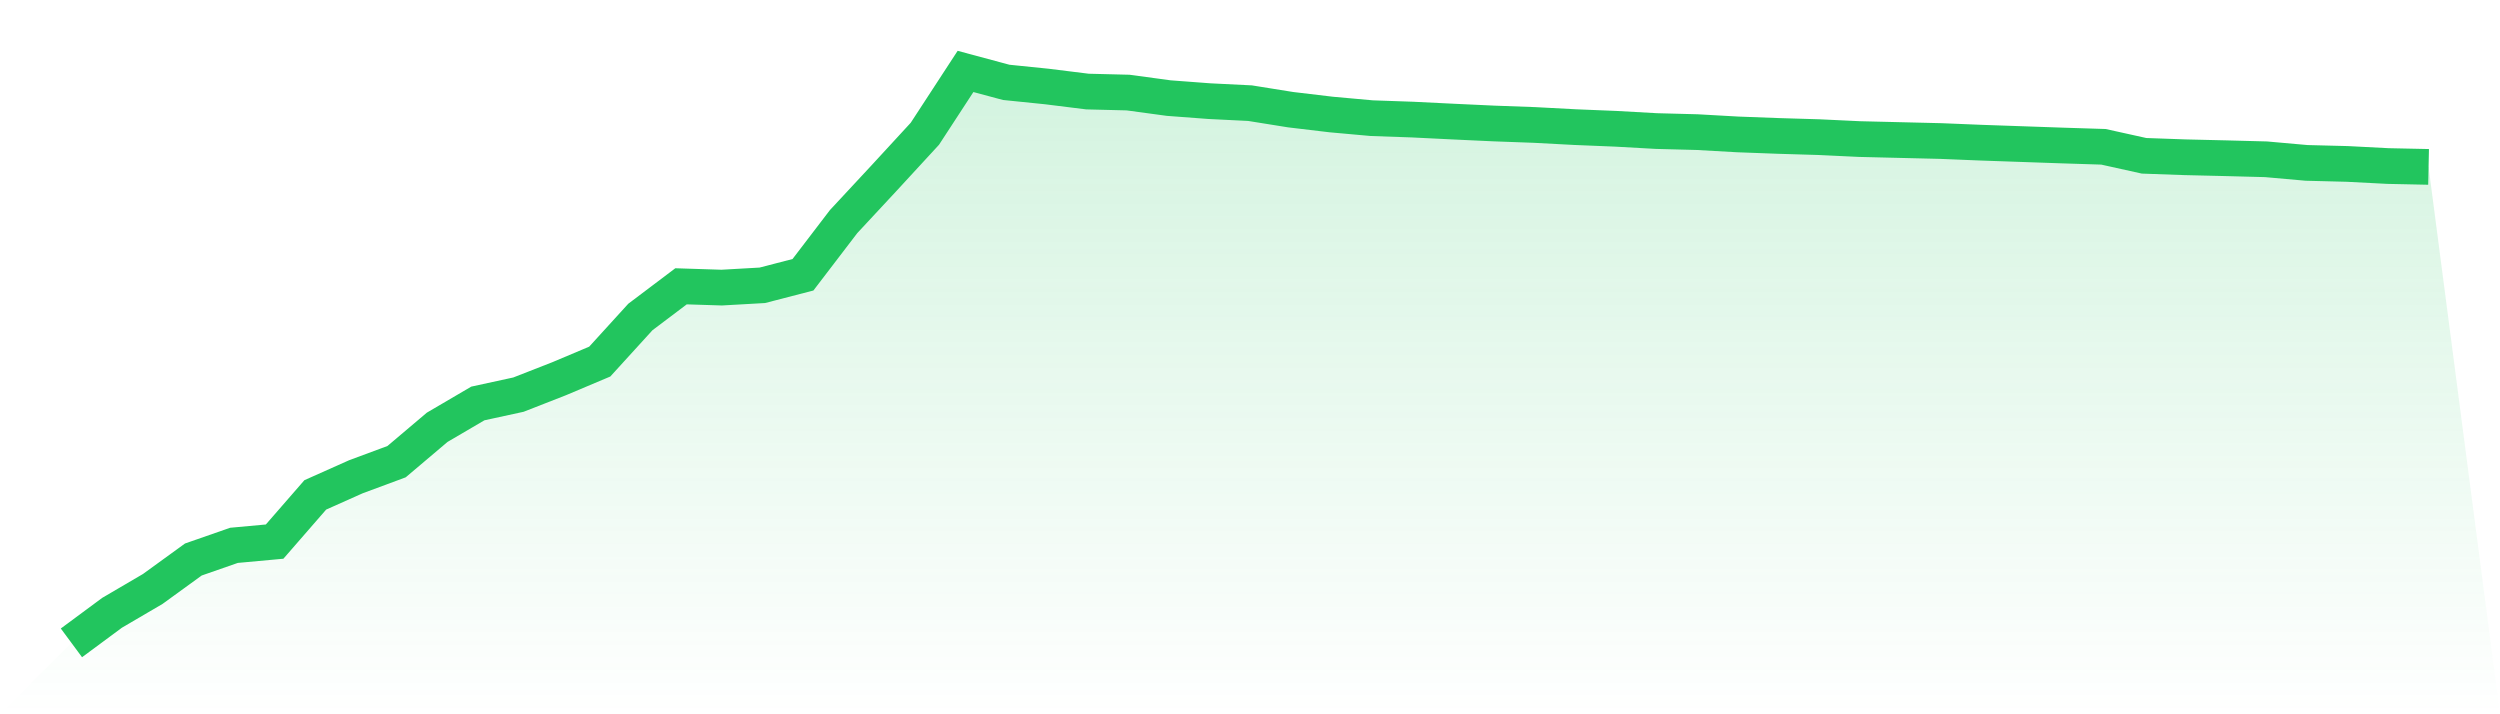
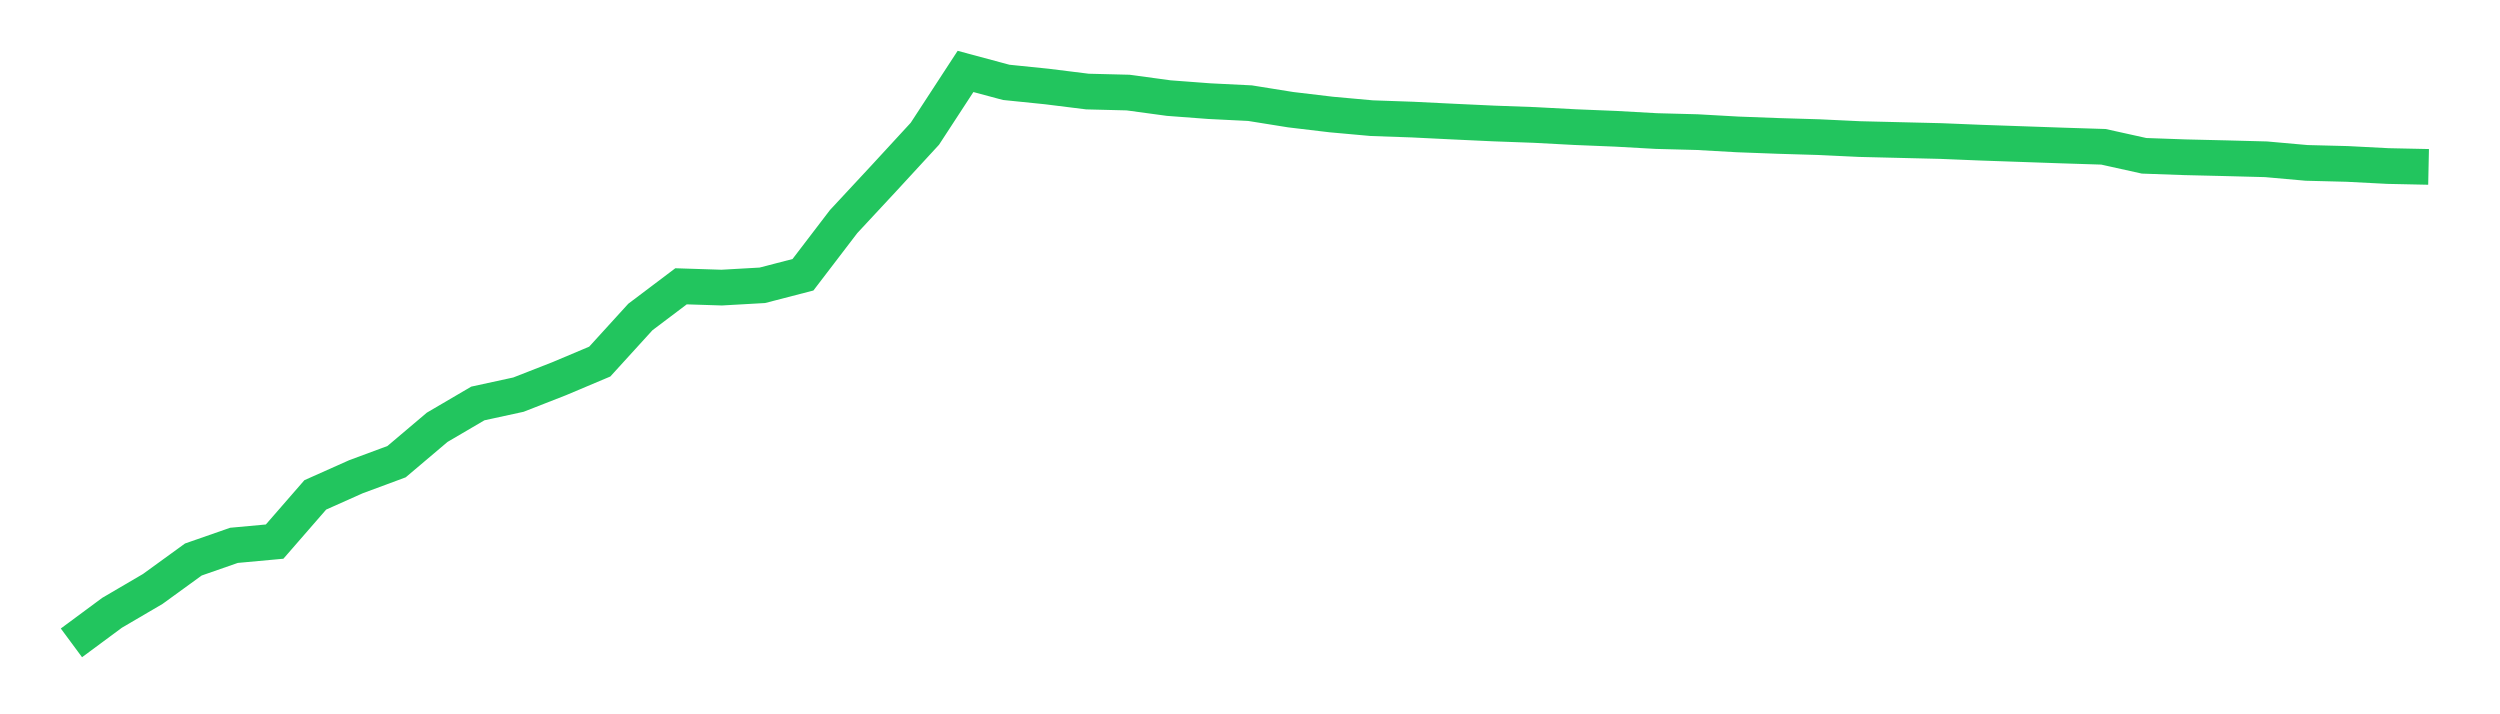
<svg xmlns="http://www.w3.org/2000/svg" viewBox="0 0 140 40">
  <defs>
    <linearGradient id="gradient" x1="0" x2="0" y1="0" y2="1">
      <stop offset="0%" stop-color="#22c55e" stop-opacity="0.2" />
      <stop offset="100%" stop-color="#22c55e" stop-opacity="0" />
    </linearGradient>
  </defs>
-   <path d="M4,36 L4,36 L6.276,34.316 L8.552,32.983 L10.828,31.332 L13.103,30.539 L15.379,30.33 L17.655,27.714 L19.931,26.698 L22.207,25.854 L24.483,23.928 L26.759,22.594 L29.034,22.099 L31.31,21.209 L33.586,20.249 L35.862,17.75 L38.138,16.033 L40.414,16.106 L42.69,15.977 L44.966,15.387 L47.241,12.41 L49.517,9.962 L51.793,7.49 L54.069,4 L56.345,4.612 L58.621,4.844 L60.897,5.127 L63.172,5.184 L65.448,5.493 L67.724,5.664 L70,5.777 L72.276,6.142 L74.552,6.413 L76.828,6.618 L79.103,6.697 L81.379,6.809 L83.655,6.915 L85.931,6.998 L88.207,7.119 L90.483,7.212 L92.759,7.339 L95.034,7.399 L97.31,7.527 L99.586,7.612 L101.862,7.68 L104.138,7.788 L106.414,7.843 L108.69,7.898 L110.966,7.991 L113.241,8.07 L115.517,8.149 L117.793,8.221 L120.069,8.725 L122.345,8.806 L124.621,8.86 L126.897,8.92 L129.172,9.122 L131.448,9.18 L133.724,9.298 L136,9.346 L140,40 L0,40 z" fill="url(#gradient)" />
  <path d="M4,36 L4,36 L6.276,34.316 L8.552,32.983 L10.828,31.332 L13.103,30.539 L15.379,30.33 L17.655,27.714 L19.931,26.698 L22.207,25.854 L24.483,23.928 L26.759,22.594 L29.034,22.099 L31.31,21.209 L33.586,20.249 L35.862,17.75 L38.138,16.033 L40.414,16.106 L42.69,15.977 L44.966,15.387 L47.241,12.41 L49.517,9.962 L51.793,7.49 L54.069,4 L56.345,4.612 L58.621,4.844 L60.897,5.127 L63.172,5.184 L65.448,5.493 L67.724,5.664 L70,5.777 L72.276,6.142 L74.552,6.413 L76.828,6.618 L79.103,6.697 L81.379,6.809 L83.655,6.915 L85.931,6.998 L88.207,7.119 L90.483,7.212 L92.759,7.339 L95.034,7.399 L97.31,7.527 L99.586,7.612 L101.862,7.68 L104.138,7.788 L106.414,7.843 L108.69,7.898 L110.966,7.991 L113.241,8.07 L115.517,8.149 L117.793,8.221 L120.069,8.725 L122.345,8.806 L124.621,8.86 L126.897,8.92 L129.172,9.122 L131.448,9.18 L133.724,9.298 L136,9.346" fill="none" stroke="#22c55e" stroke-width="2" />
</svg>